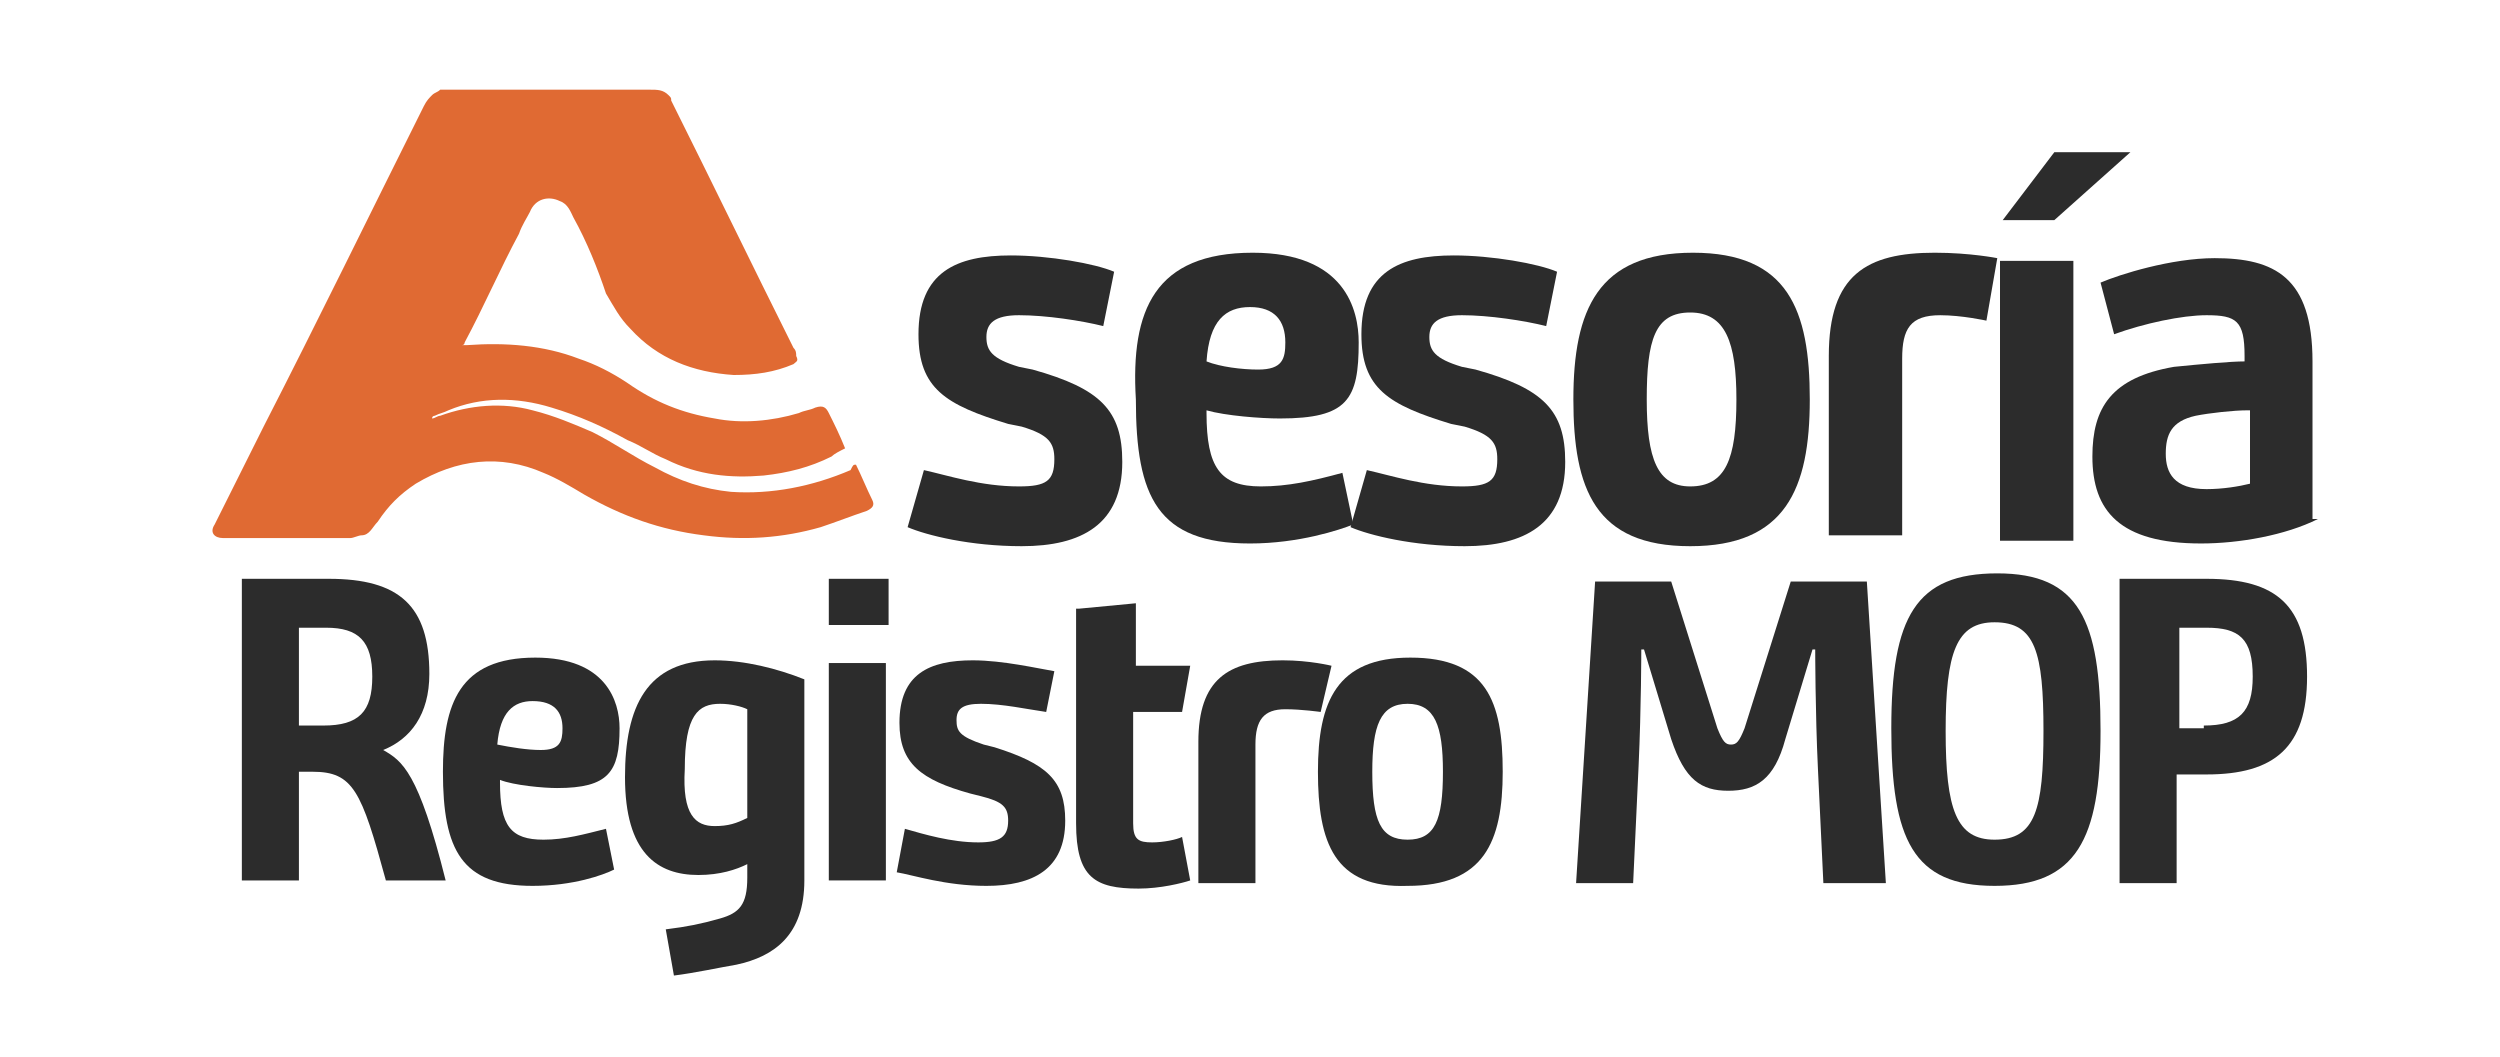
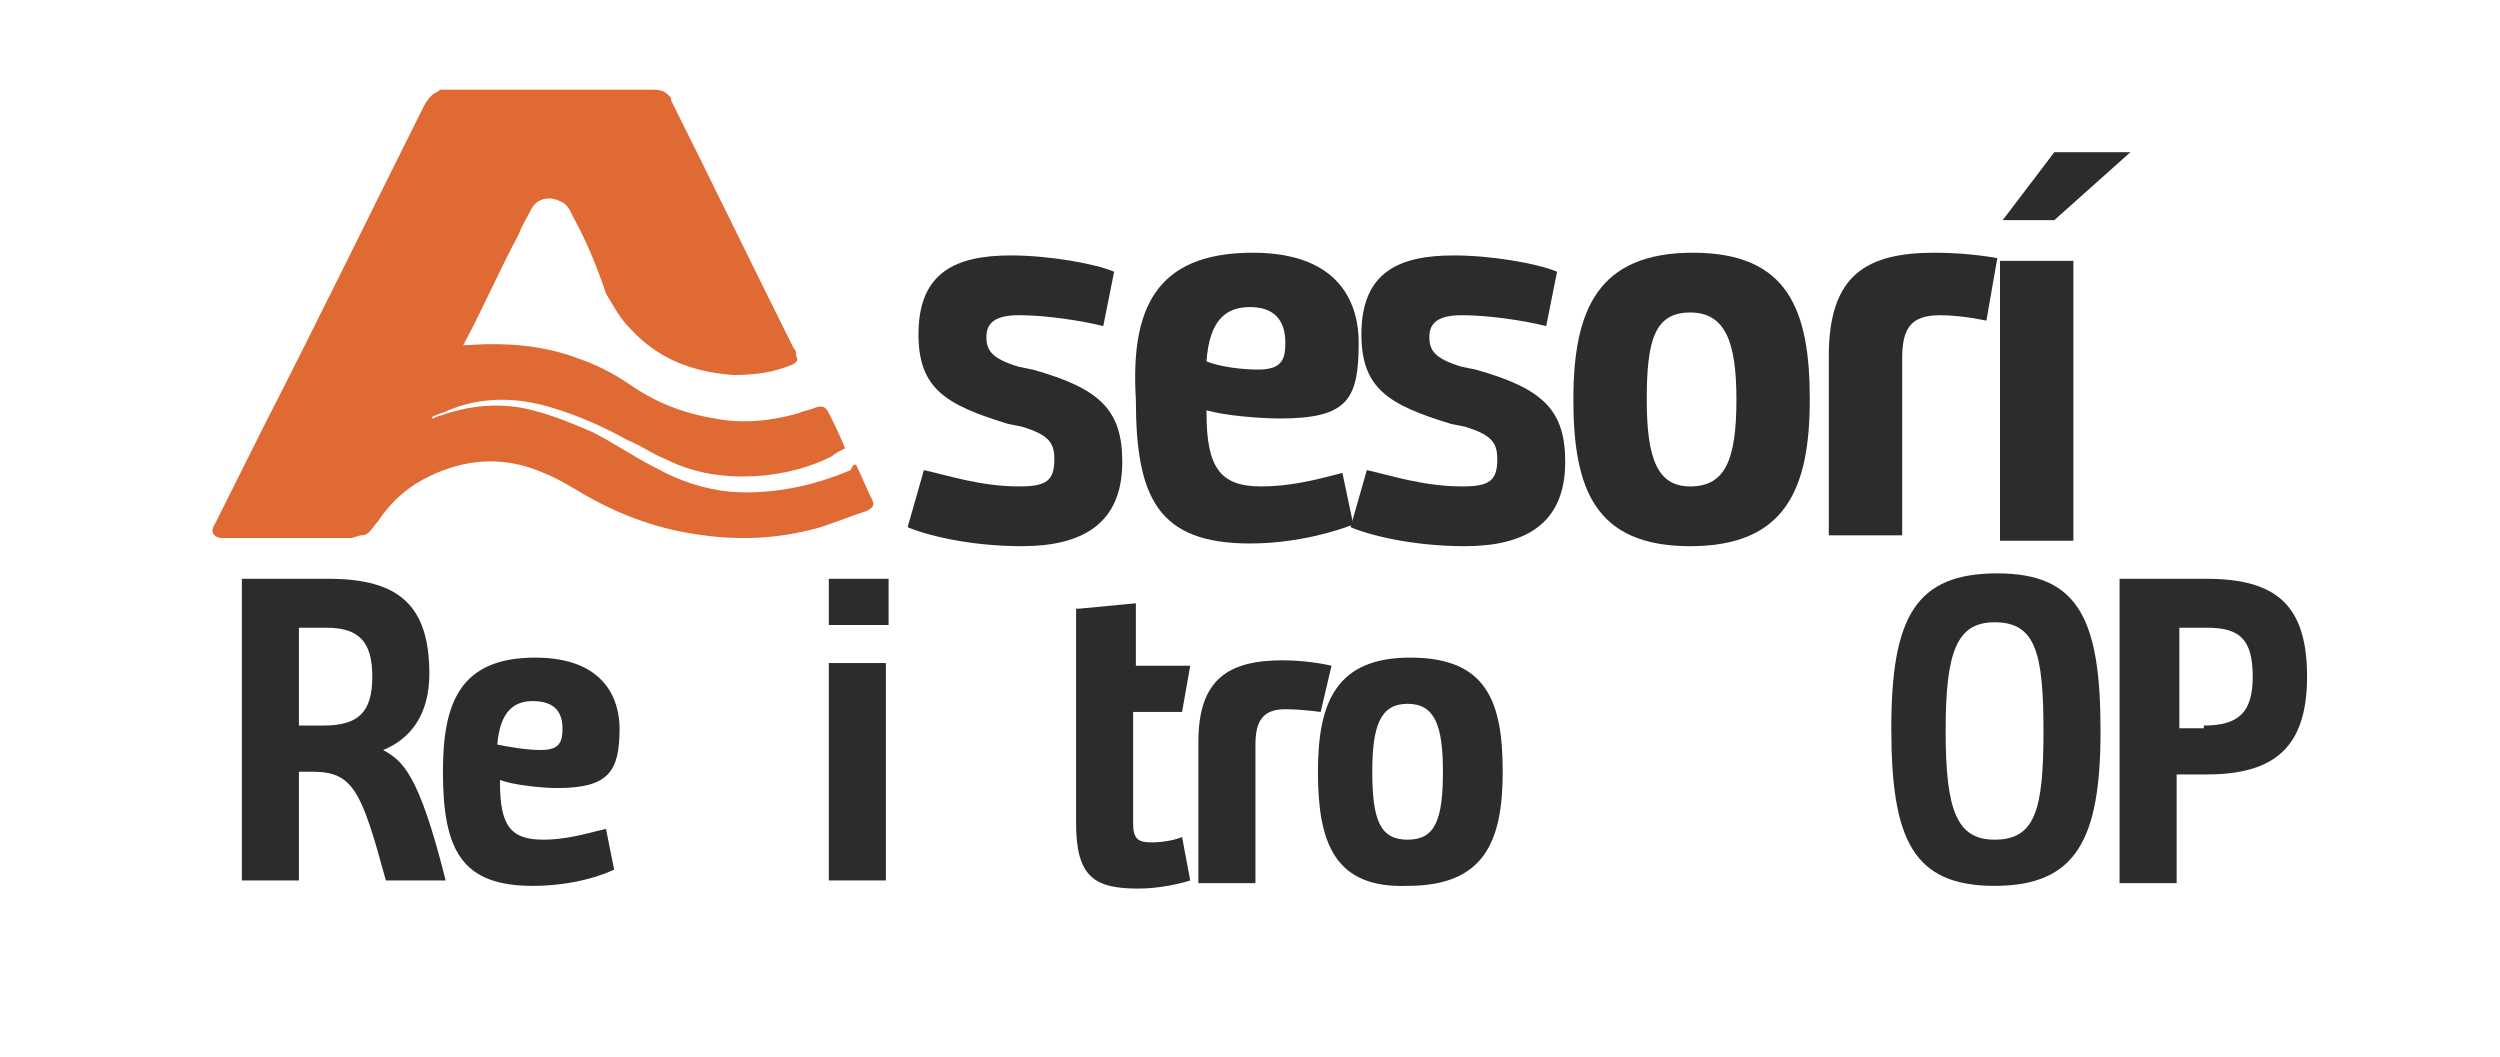
<svg xmlns="http://www.w3.org/2000/svg" version="1.1" id="Capa_1" x="0px" y="0px" viewBox="0 0 92 38.9" style="enable-background:new 0 0 92 38.9;" xml:space="preserve">
  <style type="text/css">
	.st0{fill:#2C2C2C;}
	.st1{fill:#E06A33;}
</style>
  <path class="st0" d="M34,17.3c0.9,0.2,2.1,0.6,3.5,0.6c1,0,1.3-0.2,1.3-1c0-0.6-0.2-0.9-1.2-1.2l-0.5-0.1c-2.3-0.7-3.3-1.3-3.3-3.3  c0-2.3,1.4-2.9,3.4-2.9c1.4,0,3.1,0.3,3.8,0.6l-0.4,2c-0.8-0.2-2.1-0.4-3.1-0.4c-0.9,0-1.2,0.3-1.2,0.8c0,0.5,0.2,0.8,1.2,1.1  l0.5,0.1c2.5,0.7,3.3,1.5,3.3,3.4c0,2.3-1.5,3.1-3.7,3.1c-1.9,0-3.5-0.4-4.2-0.7L34,17.3z" />
  <path class="st0" d="M46.1,9.3c3.4,0,3.9,2.1,3.9,3.3c0,2.1-0.4,2.8-2.9,2.8c-0.7,0-2-0.1-2.7-0.3v0.1c0,2,0.5,2.7,2,2.7  c1,0,1.9-0.2,3-0.5l0.4,1.9c-0.5,0.2-2,0.7-3.8,0.7c-3.4,0-4.2-1.7-4.2-5.3C41.6,11.4,42.5,9.3,46.1,9.3z M46.3,13.6  c0.9,0,1-0.4,1-1c0-0.8-0.4-1.3-1.3-1.3c-0.9,0-1.5,0.5-1.6,2C44.9,13.5,45.7,13.6,46.3,13.6z" />
  <path class="st0" d="M50.3,17.3c0.9,0.2,2.1,0.6,3.5,0.6c1,0,1.3-0.2,1.3-1c0-0.6-0.2-0.9-1.2-1.2l-0.5-0.1  c-2.3-0.7-3.3-1.3-3.3-3.3c0-2.3,1.4-2.9,3.4-2.9c1.4,0,3.1,0.3,3.8,0.6l-0.4,2c-0.8-0.2-2.1-0.4-3.1-0.4c-0.9,0-1.2,0.3-1.2,0.8  c0,0.5,0.2,0.8,1.2,1.1l0.5,0.1c2.5,0.7,3.3,1.5,3.3,3.4c0,2.3-1.5,3.1-3.7,3.1c-1.9,0-3.5-0.4-4.2-0.7L50.3,17.3z" />
  <path class="st0" d="M57.9,14.7c0-3.3,0.9-5.4,4.4-5.4c3.5,0,4.3,2.1,4.3,5.4c0,3.3-0.9,5.4-4.4,5.4C58.7,20.1,57.9,18,57.9,14.7z   M63.9,14.7c0-2.1-0.4-3.2-1.7-3.2c-1.3,0-1.6,1-1.6,3.2c0,2.2,0.4,3.2,1.6,3.2C63.5,17.9,63.9,16.9,63.9,14.7z" />
  <path class="st0" d="M73.1,11.8c0,0-0.9-0.2-1.7-0.2c-1.1,0-1.4,0.5-1.4,1.6v6.5h-2.7v-6.6c0-3,1.4-3.8,3.9-3.8  c1.3,0,2.3,0.2,2.3,0.2L73.1,11.8z" />
  <path class="st0" d="M73.6,9.6h2.7v10.3h-2.7V9.6z M75.6,8.1h-1.9l1.9-2.5h2.8L75.6,8.1z" />
-   <path class="st0" d="M85.3,19.1C84.1,19.7,82.4,20,81,20c-3,0-4-1.2-4-3.2c0-1.8,0.7-2.9,3-3.3c1-0.1,2.1-0.2,2.6-0.2v-0.2  c0-1.3-0.3-1.5-1.4-1.5c-0.9,0-2.3,0.3-3.4,0.7l-0.5-1.9c0.7-0.3,2.6-0.9,4.2-0.9c2.2,0,3.6,0.7,3.6,3.8V19.1z M82.7,15.1  c-0.5,0-1.4,0.1-1.9,0.2c-0.9,0.2-1.1,0.7-1.1,1.4c0,0.7,0.3,1.3,1.5,1.3c0.6,0,1.2-0.1,1.6-0.2V15.1z" />
  <path class="st0" d="M8.9,21.3h3.2c2.6,0,3.7,1,3.7,3.5c0,1.5-0.7,2.4-1.7,2.8c0.7,0.4,1.3,0.8,2.3,4.8h-2.2c-0.9-3.3-1.2-4-2.7-4  H11v4H8.9V21.3z M11.9,26.7c1.3,0,1.8-0.5,1.8-1.8c0-1.3-0.5-1.8-1.7-1.8H11v3.6H11.9z" />
  <path class="st0" d="M19.7,24.2c2.6,0,3.1,1.6,3.1,2.6c0,1.6-0.4,2.2-2.3,2.2c-0.5,0-1.6-0.1-2.1-0.3v0.1c0,1.6,0.4,2.1,1.6,2.1  c0.8,0,1.5-0.2,2.3-0.4l0.3,1.5c-0.4,0.2-1.5,0.6-3,0.6c-2.6,0-3.3-1.3-3.3-4.2C16.3,25.9,16.9,24.2,19.7,24.2z M19.9,27.6  c0.7,0,0.8-0.3,0.8-0.8c0-0.6-0.3-1-1.1-1c-0.7,0-1.2,0.4-1.3,1.6C18.8,27.5,19.4,27.6,19.9,27.6z" />
-   <path class="st0" d="M24.5,34.2c0.8-0.1,1.3-0.2,2-0.4c0.7-0.2,1-0.5,1-1.5v-0.5h0c-0.4,0.2-1,0.4-1.8,0.4c-1.5,0-2.7-0.8-2.7-3.6  c0-2.6,0.8-4.3,3.3-4.3c1.1,0,2.3,0.3,3.3,0.7v7.4c0,2-1.1,2.8-2.5,3.1c-0.6,0.1-1.5,0.3-2.3,0.4L24.5,34.2z M26.3,30.4  c0.5,0,0.8-0.1,1.2-0.3v-4c-0.2-0.1-0.6-0.2-1-0.2c-0.8,0-1.3,0.4-1.3,2.4C25.1,30,25.6,30.4,26.3,30.4z" />
  <path class="st0" d="M30.5,21.3h2.2v1.7h-2.2V21.3z M30.5,24.4h2.1v8h-2.1V24.4z" />
-   <path class="st0" d="M33.3,30.5c0.7,0.2,1.7,0.5,2.7,0.5c0.8,0,1.1-0.2,1.1-0.8c0-0.5-0.2-0.7-1-0.9l-0.4-0.1  c-1.8-0.5-2.6-1.1-2.6-2.6c0-1.8,1.1-2.3,2.7-2.3c1.1,0,2.4,0.3,3,0.4l-0.3,1.5c-0.7-0.1-1.6-0.3-2.4-0.3c-0.7,0-0.9,0.2-0.9,0.6  c0,0.4,0.1,0.6,1,0.9l0.4,0.1c1.9,0.6,2.6,1.2,2.6,2.7c0,1.8-1.2,2.4-2.9,2.4c-1.5,0-2.7-0.4-3.3-0.5L33.3,30.5z" />
  <path class="st0" d="M39.7,22.4l2.1-0.2v2.3h2l-0.3,1.7h-1.8v4.1c0,0.6,0.2,0.7,0.7,0.7c0.4,0,0.9-0.1,1.1-0.2l0.3,1.6  c-0.3,0.1-1.1,0.3-1.9,0.3c-1.6,0-2.3-0.4-2.3-2.4V22.4z" />
  <path class="st0" d="M48.6,26.2c0,0-0.7-0.1-1.3-0.1c-0.8,0-1.1,0.4-1.1,1.3v5.1h-2.1v-5.2c0-2.3,1.1-3,3.1-3c1,0,1.8,0.2,1.8,0.2  L48.6,26.2z" />
  <path class="st0" d="M48.5,28.4c0-2.6,0.7-4.2,3.4-4.2c2.8,0,3.4,1.6,3.4,4.2c0,2.6-0.7,4.2-3.5,4.2C49.1,32.7,48.5,31,48.5,28.4z   M53.1,28.4c0-1.7-0.3-2.5-1.3-2.5c-1,0-1.3,0.8-1.3,2.5c0,1.8,0.3,2.5,1.3,2.5C52.8,30.9,53.1,30.2,53.1,28.4z" />
-   <path class="st0" d="M67.1,32.5l-0.2-4.2c-0.1-2.1-0.1-4.4-0.1-4.4h-0.1l-1,3.3c-0.4,1.5-1.1,1.9-2.1,1.9c-1,0-1.6-0.4-2.1-1.9  l-1-3.3h-0.1c0,0,0,2.1-0.1,4.3l-0.2,4.3H58l0.7-11.1h2.8l1.7,5.4c0.2,0.5,0.3,0.6,0.5,0.6c0.2,0,0.3-0.1,0.5-0.6l1.7-5.4h2.8  l0.7,11.1H67.1z" />
  <path class="st0" d="M73.5,21.1c3,0,3.8,1.7,3.8,5.8c0,4-0.9,5.7-3.9,5.7c-3,0-3.8-1.7-3.8-5.8S70.5,21.1,73.5,21.1z M75.2,26.9  c0-2.9-0.3-4-1.8-4c-1.4,0-1.8,1.1-1.8,4s0.4,4,1.8,4C74.9,30.9,75.2,29.8,75.2,26.9z" />
  <path class="st0" d="M78,21.3h3.2c2.6,0,3.7,1,3.7,3.6s-1.2,3.6-3.7,3.6h-1.1v4H78V21.3z M81.1,26.7c1.3,0,1.8-0.5,1.8-1.8  c0-1.4-0.5-1.8-1.7-1.8h-1v3.7H81.1z" />
  <path class="st1" d="M31.5,17.1c0.2,0.4,0.4,0.9,0.6,1.3c0.1,0.2,0,0.3-0.2,0.4c-0.6,0.2-1.1,0.4-1.7,0.6c-1.4,0.4-2.8,0.5-4.3,0.3  c-1.6-0.2-3-0.7-4.4-1.5c-0.5-0.3-1-0.6-1.5-0.8c-1.6-0.7-3.2-0.5-4.7,0.4c-0.6,0.4-1,0.8-1.4,1.4c-0.2,0.2-0.3,0.5-0.6,0.5  c-0.1,0-0.3,0.1-0.4,0.1c-1.6,0-3.1,0-4.7,0c-0.3,0-0.5-0.2-0.3-0.5c0.6-1.2,1.2-2.4,1.8-3.6c2-3.9,3.9-7.8,5.9-11.8  c0.1-0.2,0.2-0.3,0.3-0.4c0.1-0.1,0.2-0.1,0.3-0.2c0.1,0,0.2,0,0.3,0c2.5,0,4.9,0,7.4,0c0.3,0,0.5,0,0.7,0.2  c0.1,0.1,0.1,0.1,0.1,0.2c1.5,3,3,6.1,4.5,9.1c0.1,0.1,0.1,0.2,0.1,0.3c0.1,0.2,0,0.2-0.1,0.3c-0.7,0.3-1.4,0.4-2.2,0.4  c-1.5-0.1-2.8-0.6-3.8-1.7c-0.4-0.4-0.6-0.8-0.9-1.3C22,9.9,21.6,8.9,21.1,8c-0.1-0.2-0.2-0.5-0.5-0.6c-0.4-0.2-0.9-0.1-1.1,0.4  c-0.1,0.2-0.3,0.5-0.4,0.8c-0.7,1.3-1.3,2.7-2,4c0,0,0,0.1-0.1,0.1c0.1,0,0.1,0,0.2,0c1.4-0.1,2.8,0,4.1,0.5  c0.6,0.2,1.2,0.5,1.8,0.9c1,0.7,2,1.1,3.2,1.3c1,0.2,2.1,0.1,3.1-0.2c0.2-0.1,0.4-0.1,0.6-0.2c0.3-0.1,0.4,0,0.5,0.2  c0.2,0.4,0.4,0.8,0.6,1.3c-0.2,0.1-0.4,0.2-0.5,0.3c-0.8,0.4-1.6,0.6-2.5,0.7c-1.2,0.1-2.4,0-3.6-0.6c-0.5-0.2-0.9-0.5-1.4-0.7  c-0.9-0.5-1.8-0.9-2.8-1.2c-1.3-0.4-2.6-0.4-3.8,0.1c-0.2,0.1-0.3,0.1-0.5,0.2c0,0-0.1,0-0.1,0.1c0.1,0,0.2-0.1,0.3-0.1  c1.1-0.4,2.3-0.5,3.4-0.2c0.8,0.2,1.5,0.5,2.2,0.8c0.8,0.4,1.5,0.9,2.3,1.3c0.9,0.5,1.8,0.8,2.8,0.9c1.5,0.1,3-0.2,4.4-0.8  C31.4,17.1,31.4,17.1,31.5,17.1z" />
</svg>